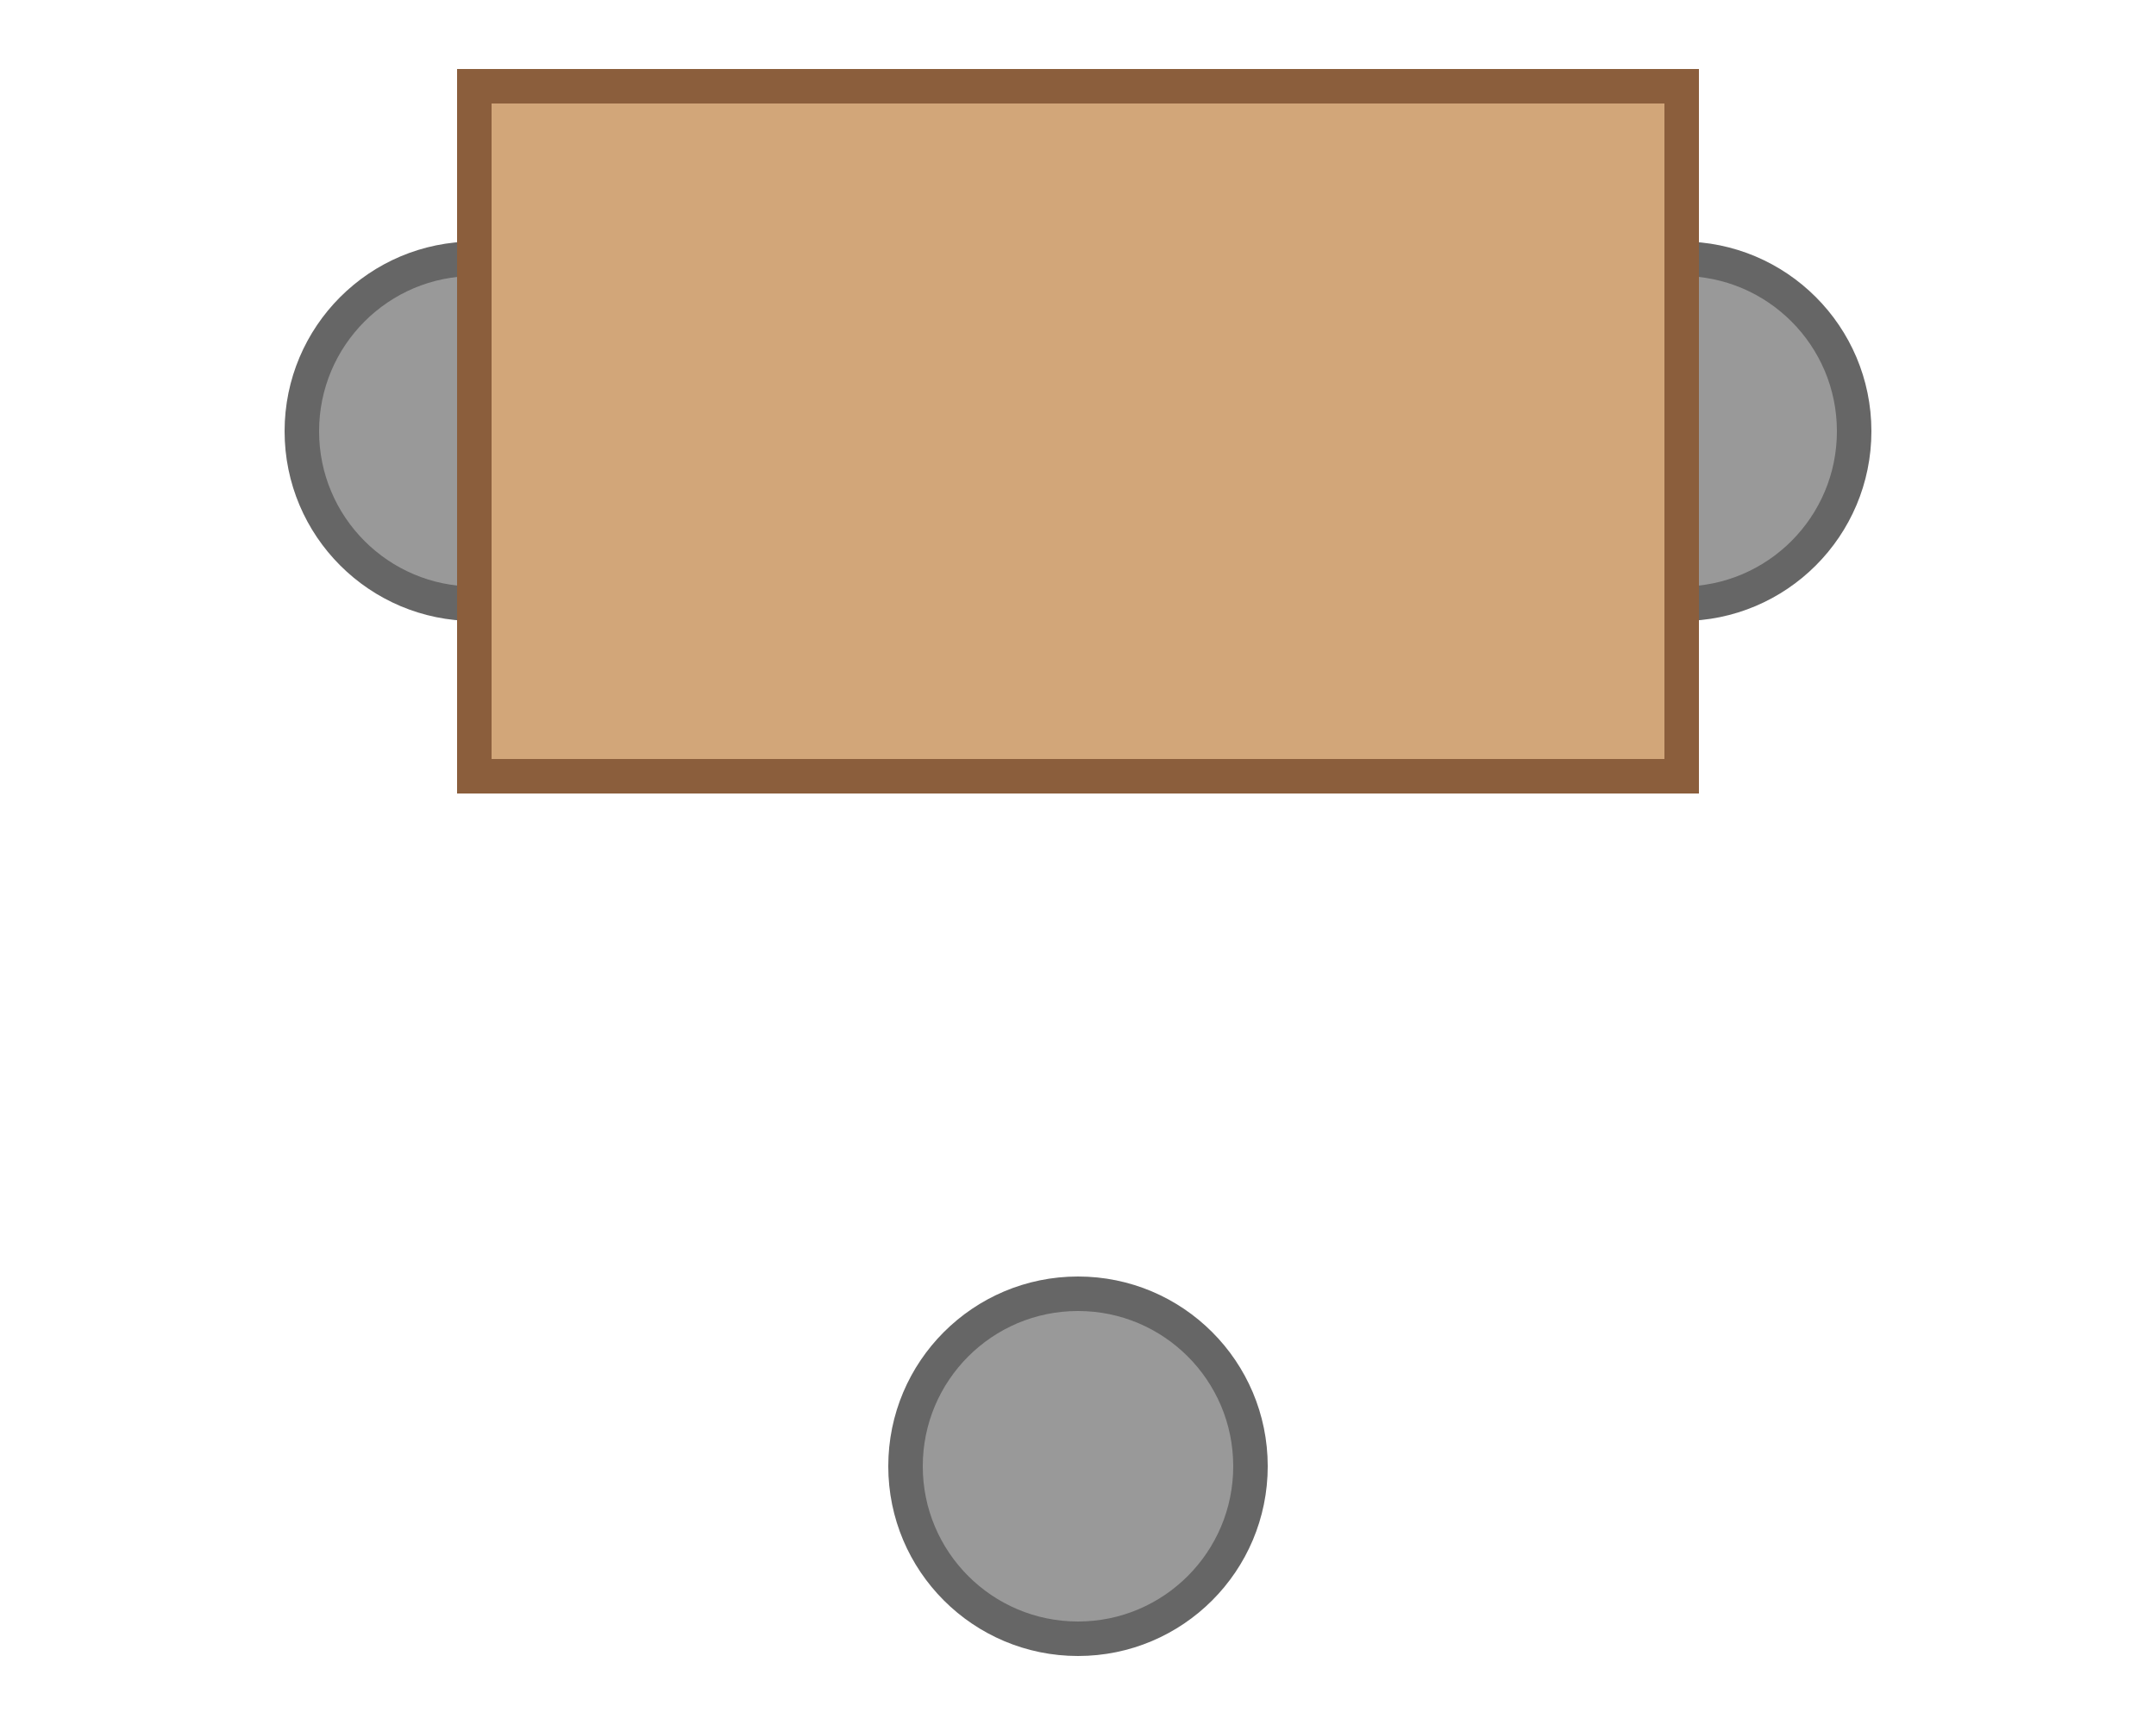
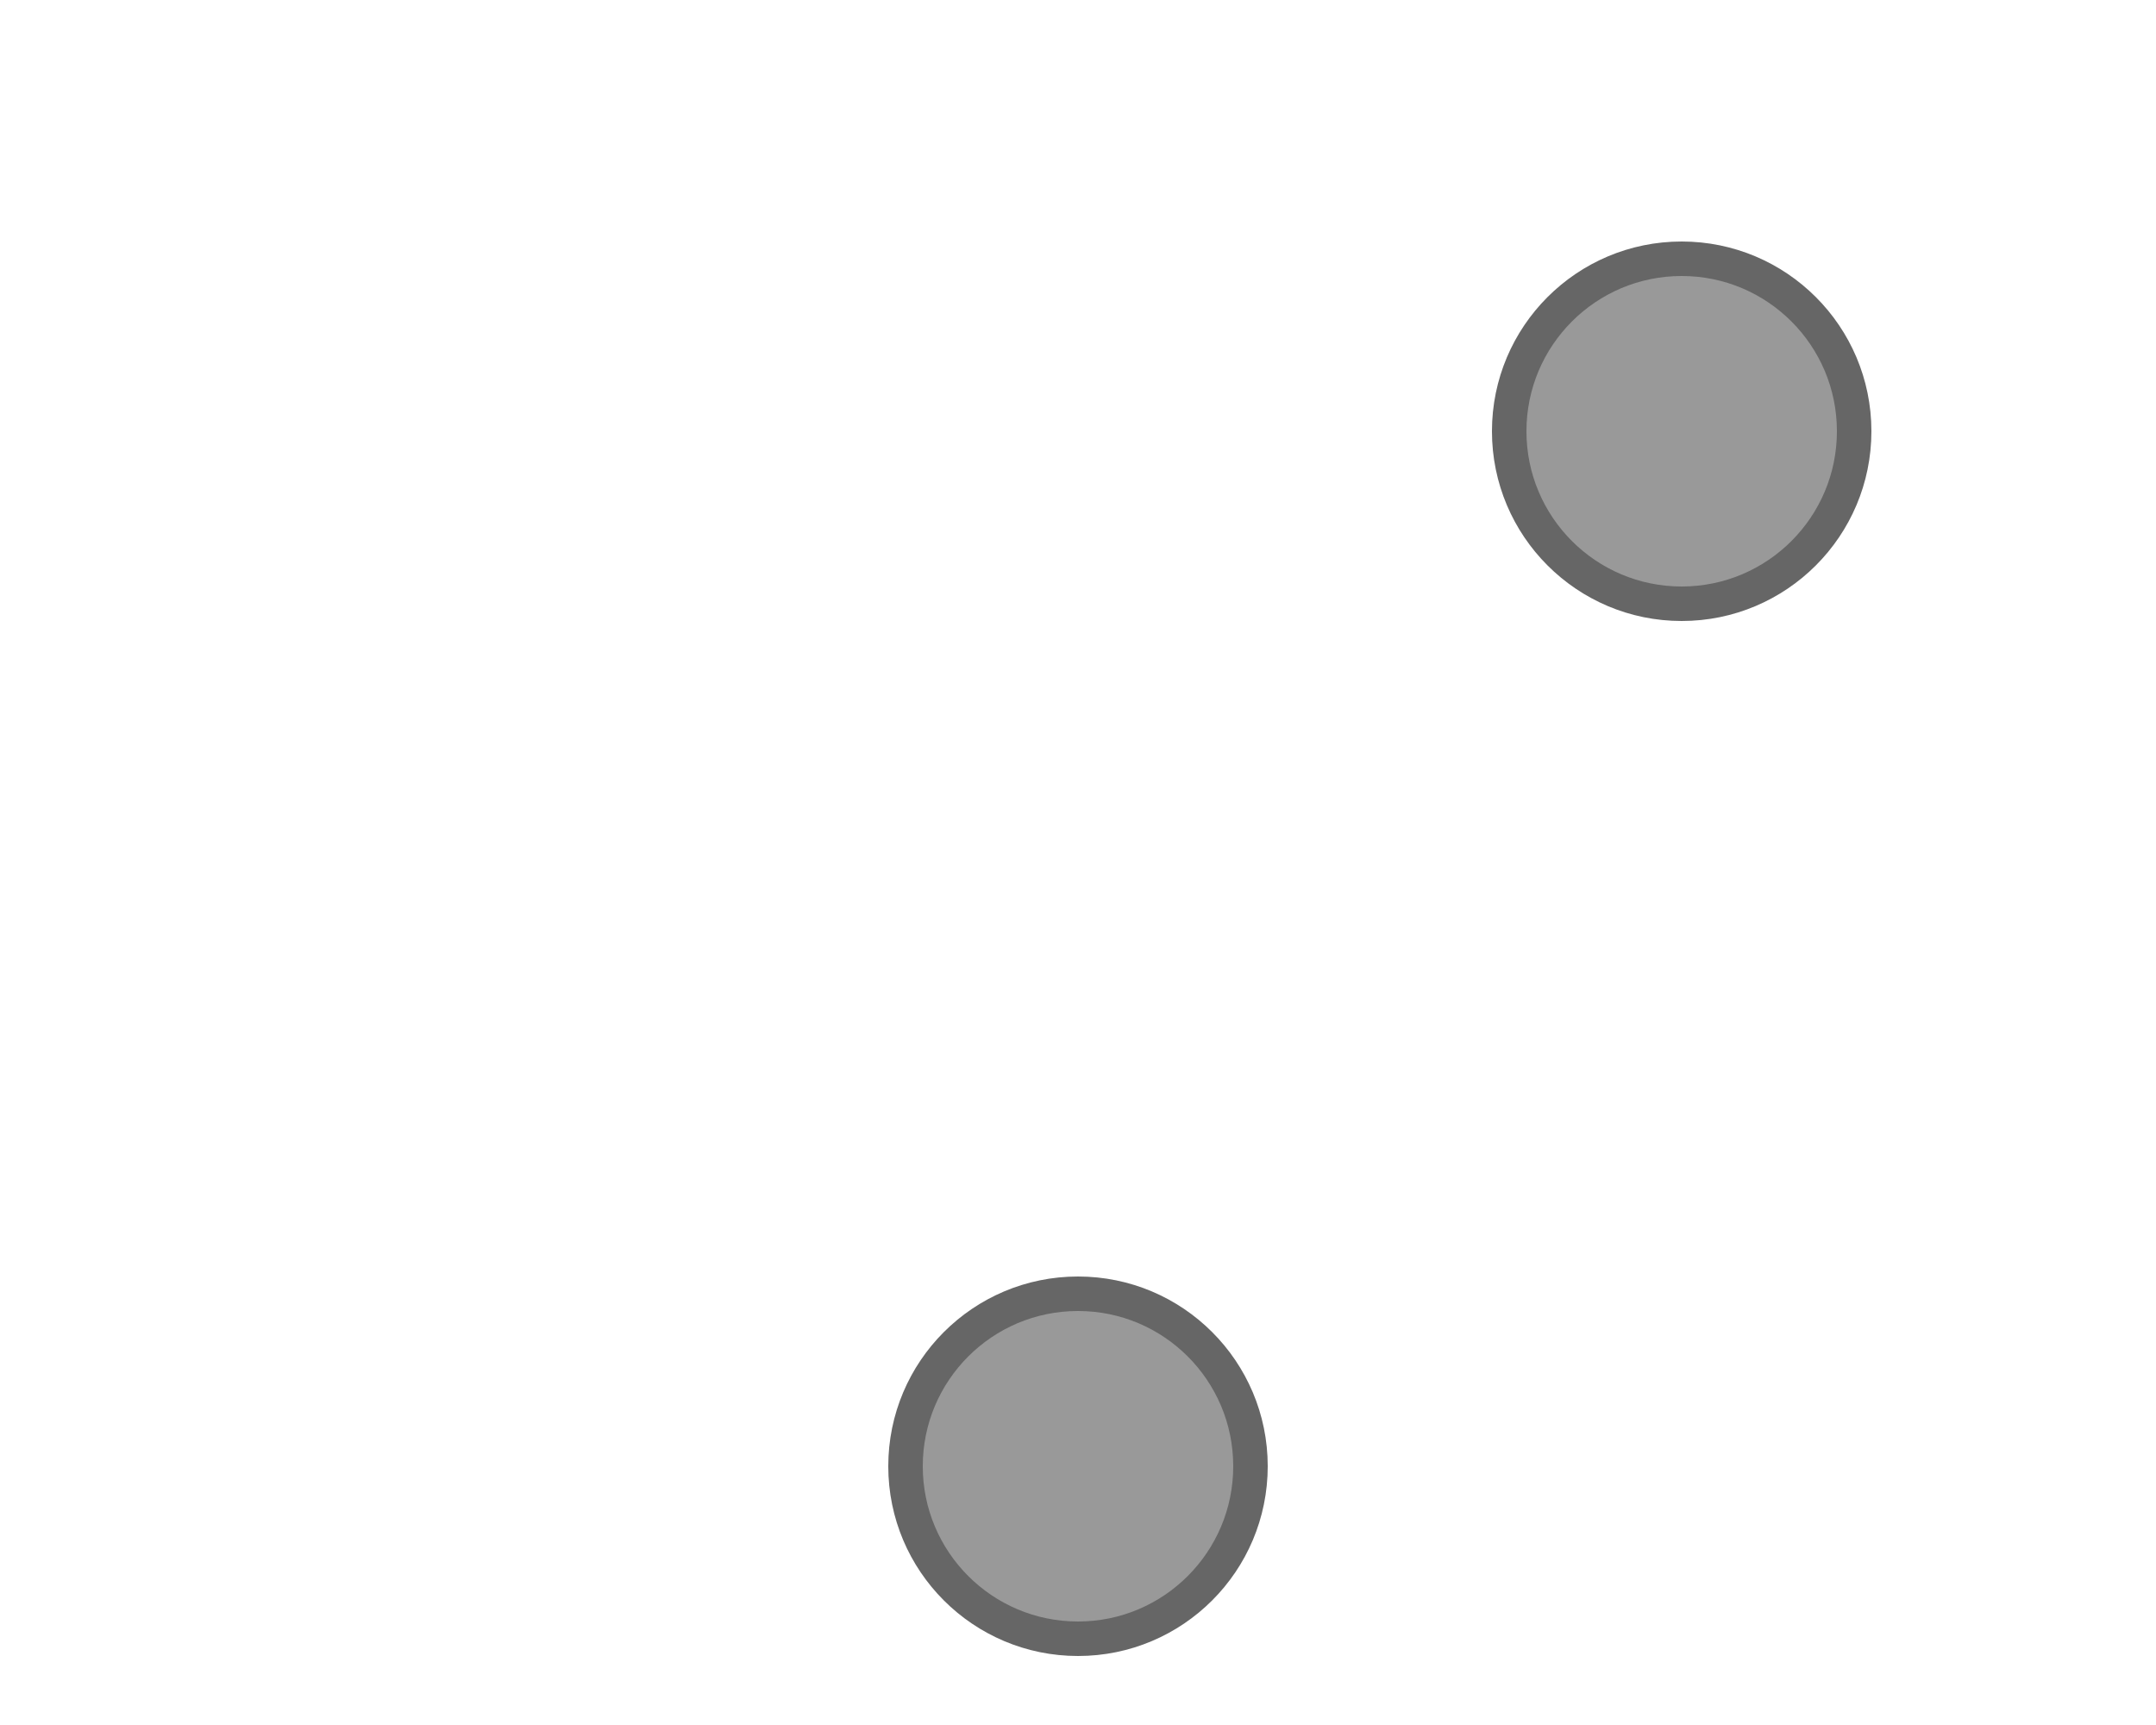
<svg xmlns="http://www.w3.org/2000/svg" width="100" height="80" viewBox="0 0 100 100">
-   <circle cx="15" cy="25" r="10" fill="#999" stroke="#666" stroke-width="2" />
  <circle cx="85" cy="25" r="10" fill="#999" stroke="#666" stroke-width="2" />
-   <rect id="table" x="15" y="5" width="70" height="40" fill="#d2a679" stroke="#8b5e3c" stroke-width="2" />
  <circle cx="50" cy="85" r="10" fill="#999" stroke="#666" stroke-width="2" />
</svg>